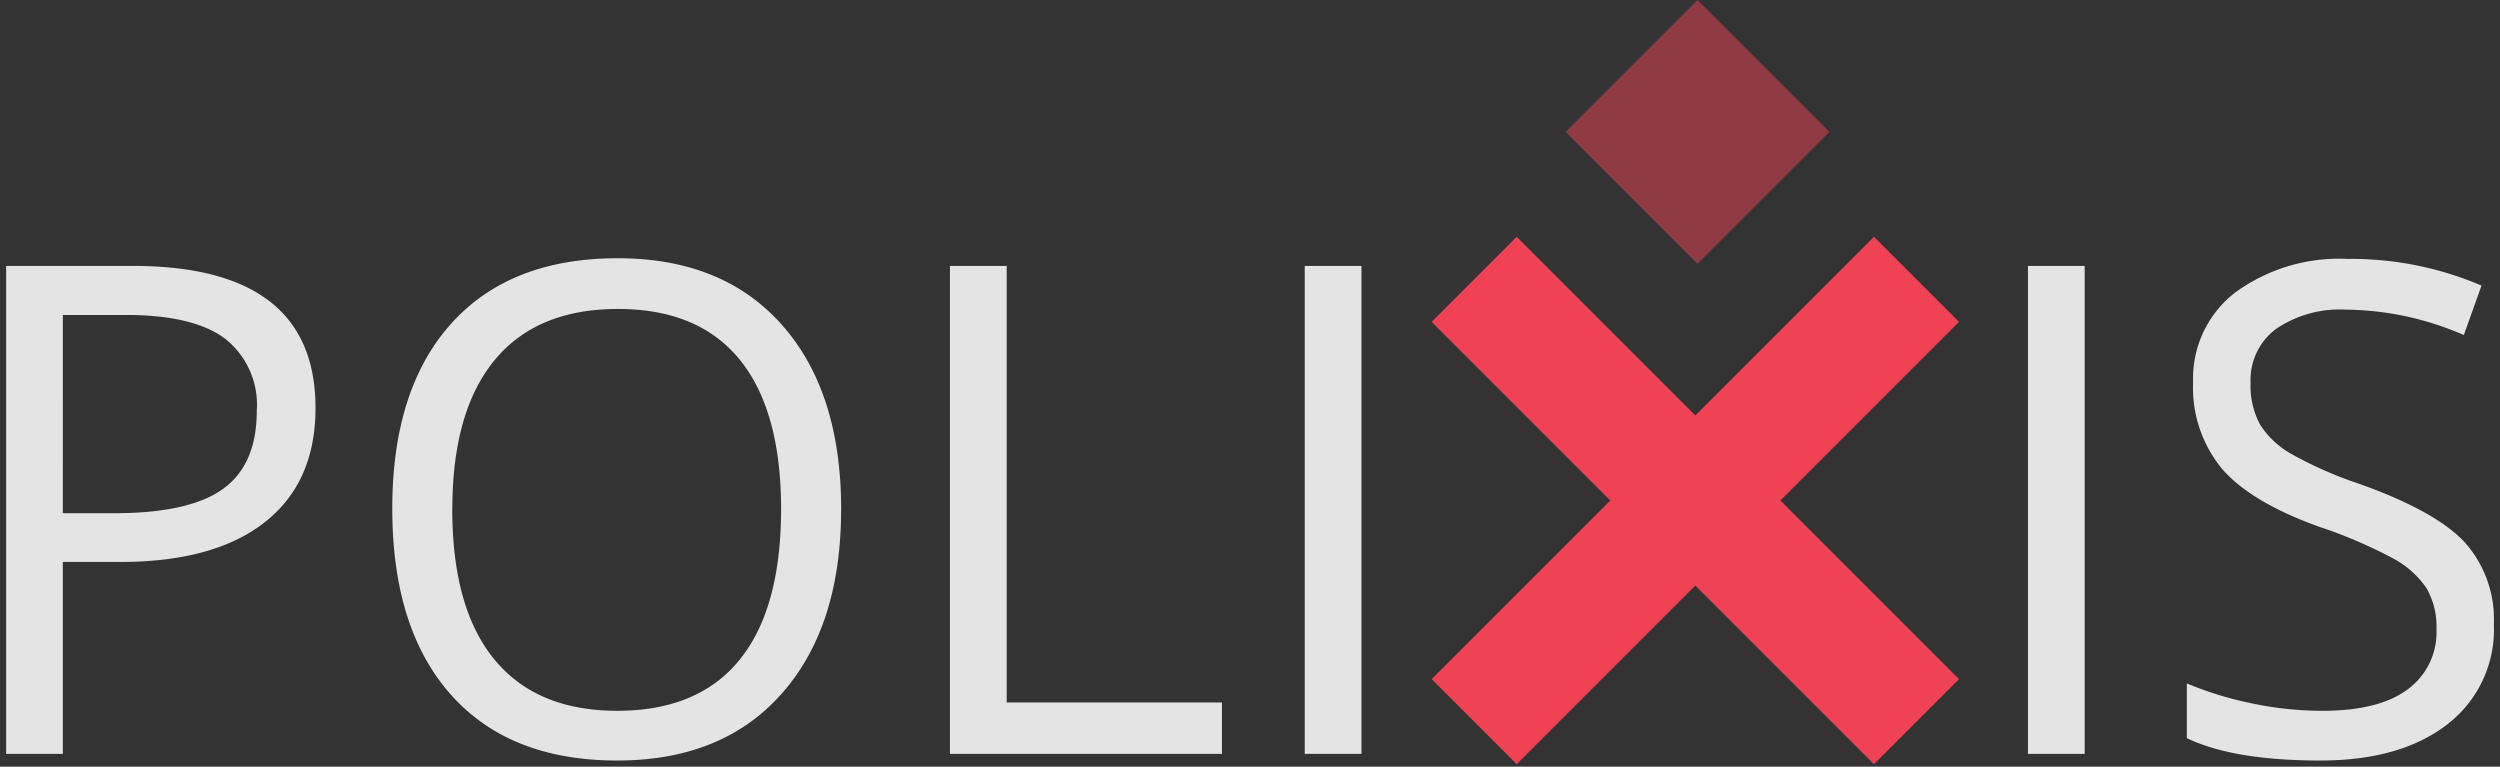
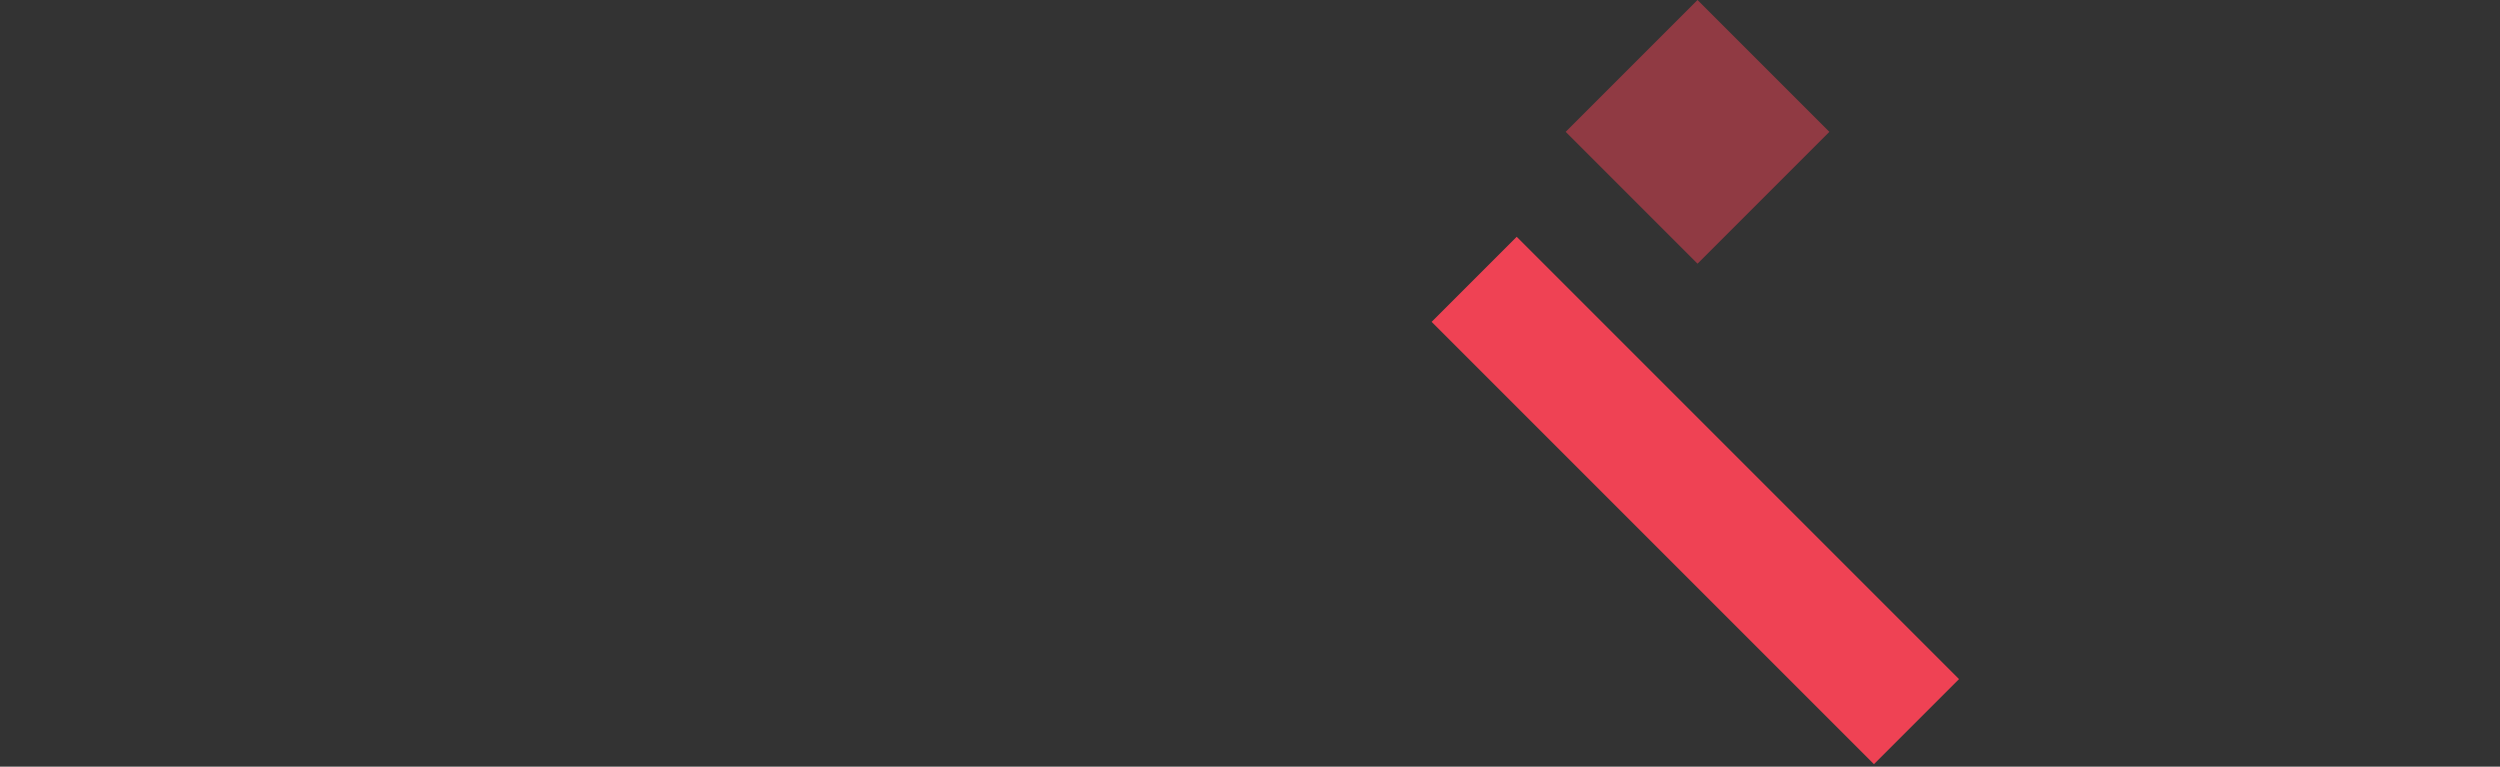
<svg xmlns="http://www.w3.org/2000/svg" width="203.809" height="62.5" viewBox="0 0 203.809 62.5">
  <rect x="0" y="0" width="203.809" height="62.5" fill="#333333" stroke="none" />
  <g id="Polixis_logo" data-name="Polixis logo" transform="translate(-1448.789 3504)">
    <g id="Group_2180" data-name="Group 2180" transform="translate(1449.289 -3504)">
-       <path id="Path_1" data-name="Path 1" d="M30.62,31.336q0,6.04-4.122,9.292T14.7,43.879h-4.68V59.524H5.4V19.745H15.71Q30.62,19.745,30.62,31.336Zm-20.6,8.571h4.163q6.149,0,8.9-1.986t2.748-6.367a6.863,6.863,0,0,0-2.585-5.877q-2.585-1.932-8.054-1.932h-5.17Zm63.449-.326q0,9.55-4.829,15.019T55.216,60.068q-8.788,0-13.563-5.374T36.878,39.526q0-9.713,4.789-15.06t13.6-5.346q8.571,0,13.386,5.442T73.473,39.58Zm-31.7,0q0,8.081,3.442,12.257t10,4.176q6.612,0,9.985-4.163T68.575,39.58q0-8.026-3.36-12.176T55.27,23.255q-6.612,0-10.053,4.176T41.775,39.58ZM82.342,59.524V19.745h4.625V55.334h17.549v4.19Zm28.922,0V19.745h4.625V59.524Zm58.96,0V19.745h4.625V59.524ZM208.207,48.94a9.757,9.757,0,0,1-3.809,8.19q-3.809,2.938-10.339,2.938-7.074,0-10.883-1.823V53.783a28.656,28.656,0,0,0,5.333,1.632,28.056,28.056,0,0,0,5.714.6q4.625,0,6.965-1.755a5.759,5.759,0,0,0,2.34-4.884,6.269,6.269,0,0,0-.83-3.387,7.71,7.71,0,0,0-2.775-2.435A38.826,38.826,0,0,0,194,41.022q-5.551-1.986-7.931-4.707a10.392,10.392,0,0,1-2.381-7.1,8.832,8.832,0,0,1,3.455-7.319,14.36,14.36,0,0,1,9.142-2.721A26.943,26.943,0,0,1,207.2,21.351l-1.442,4.027a24.657,24.657,0,0,0-9.577-2.068,9.269,9.269,0,0,0-5.741,1.578,5.2,5.2,0,0,0-2.068,4.381,6.713,6.713,0,0,0,.762,3.387,7.173,7.173,0,0,0,2.571,2.422,31.948,31.948,0,0,0,5.537,2.435q6.258,2.231,8.611,4.789A9.418,9.418,0,0,1,208.207,48.94Z" transform="translate(-5.398 1.933)" fill="#fff" stroke="rgba(0,0,0,0)" stroke-width="1" opacity="0.867" />
      <path id="Path_4" data-name="Path 4" d="M0,0H15.2V15.2H0Z" transform="translate(137.889 0) rotate(45)" fill="#ef4254" opacity="0.5" />
      <g id="Group_2179" data-name="Group 2179" transform="translate(137.709 4.742) rotate(45)">
-         <rect id="Rectangle_1530" data-name="Rectangle 1530" width="9.807" height="50.995" transform="translate(20.594 0)" fill="#ef4254" />
        <rect id="Rectangle_1531" data-name="Rectangle 1531" width="9.807" height="50.995" transform="translate(50.995 20.594) rotate(90)" fill="#ef4254" />
      </g>
    </g>
  </g>
</svg>